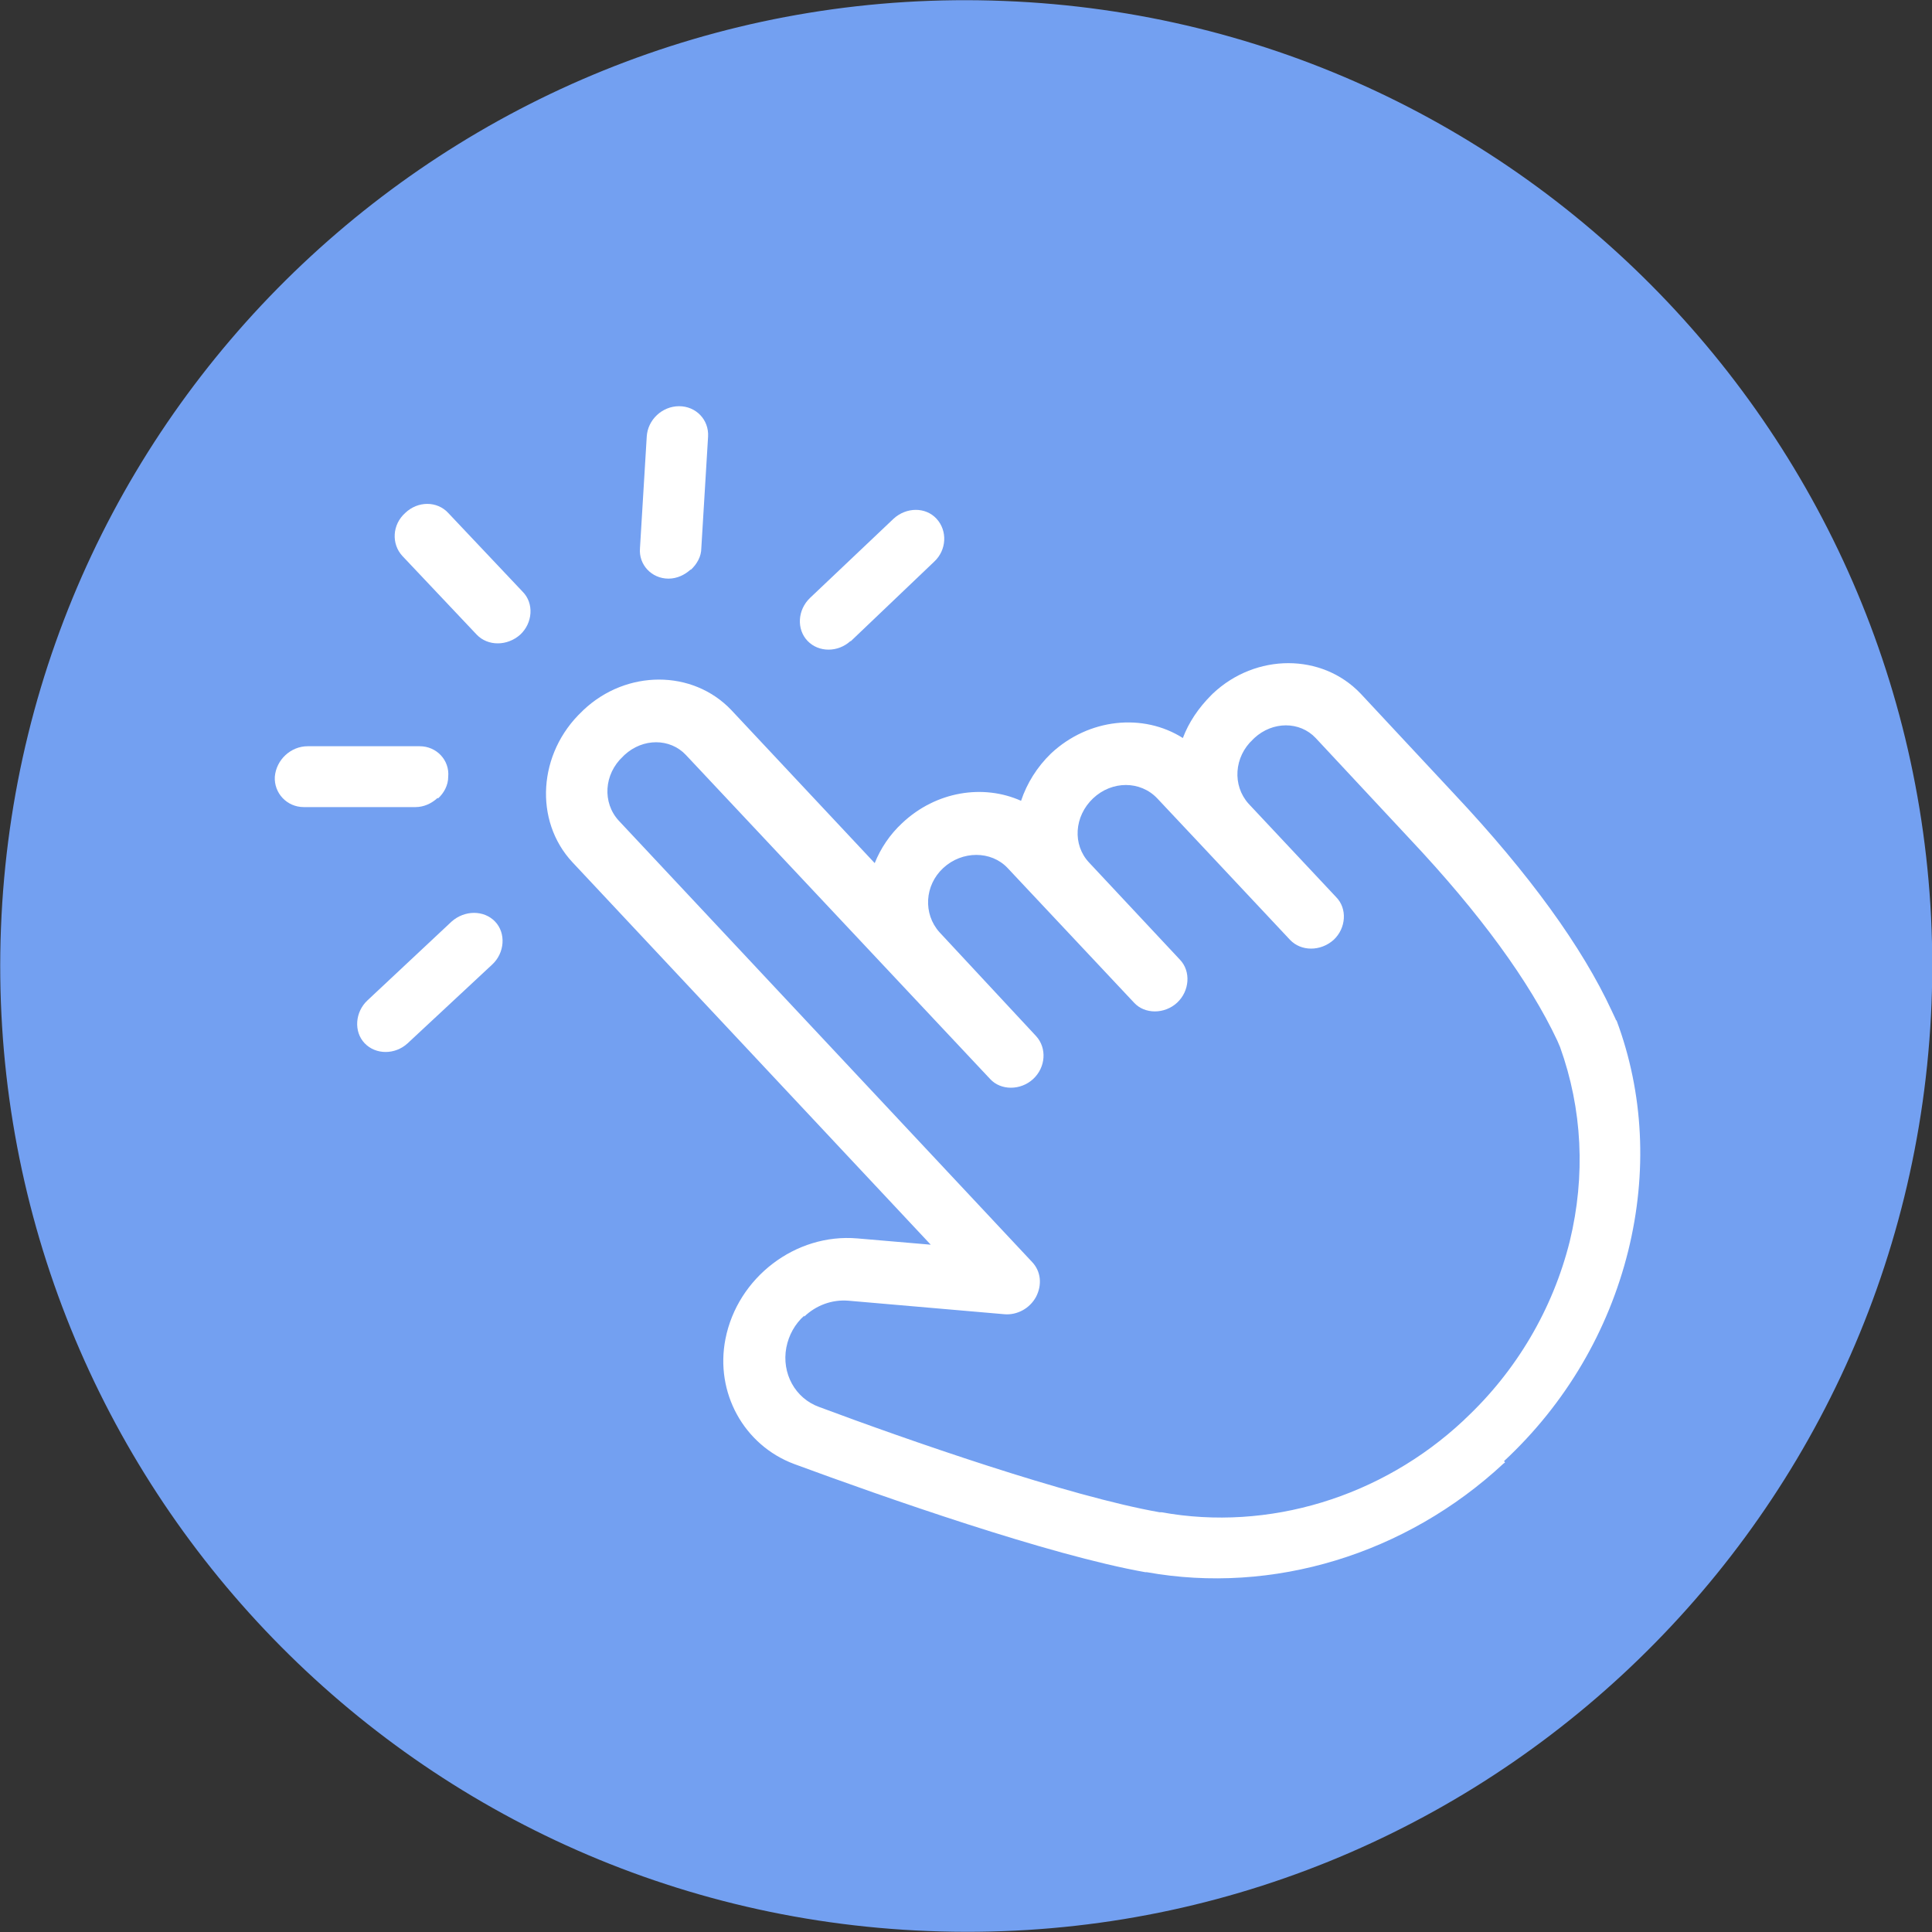
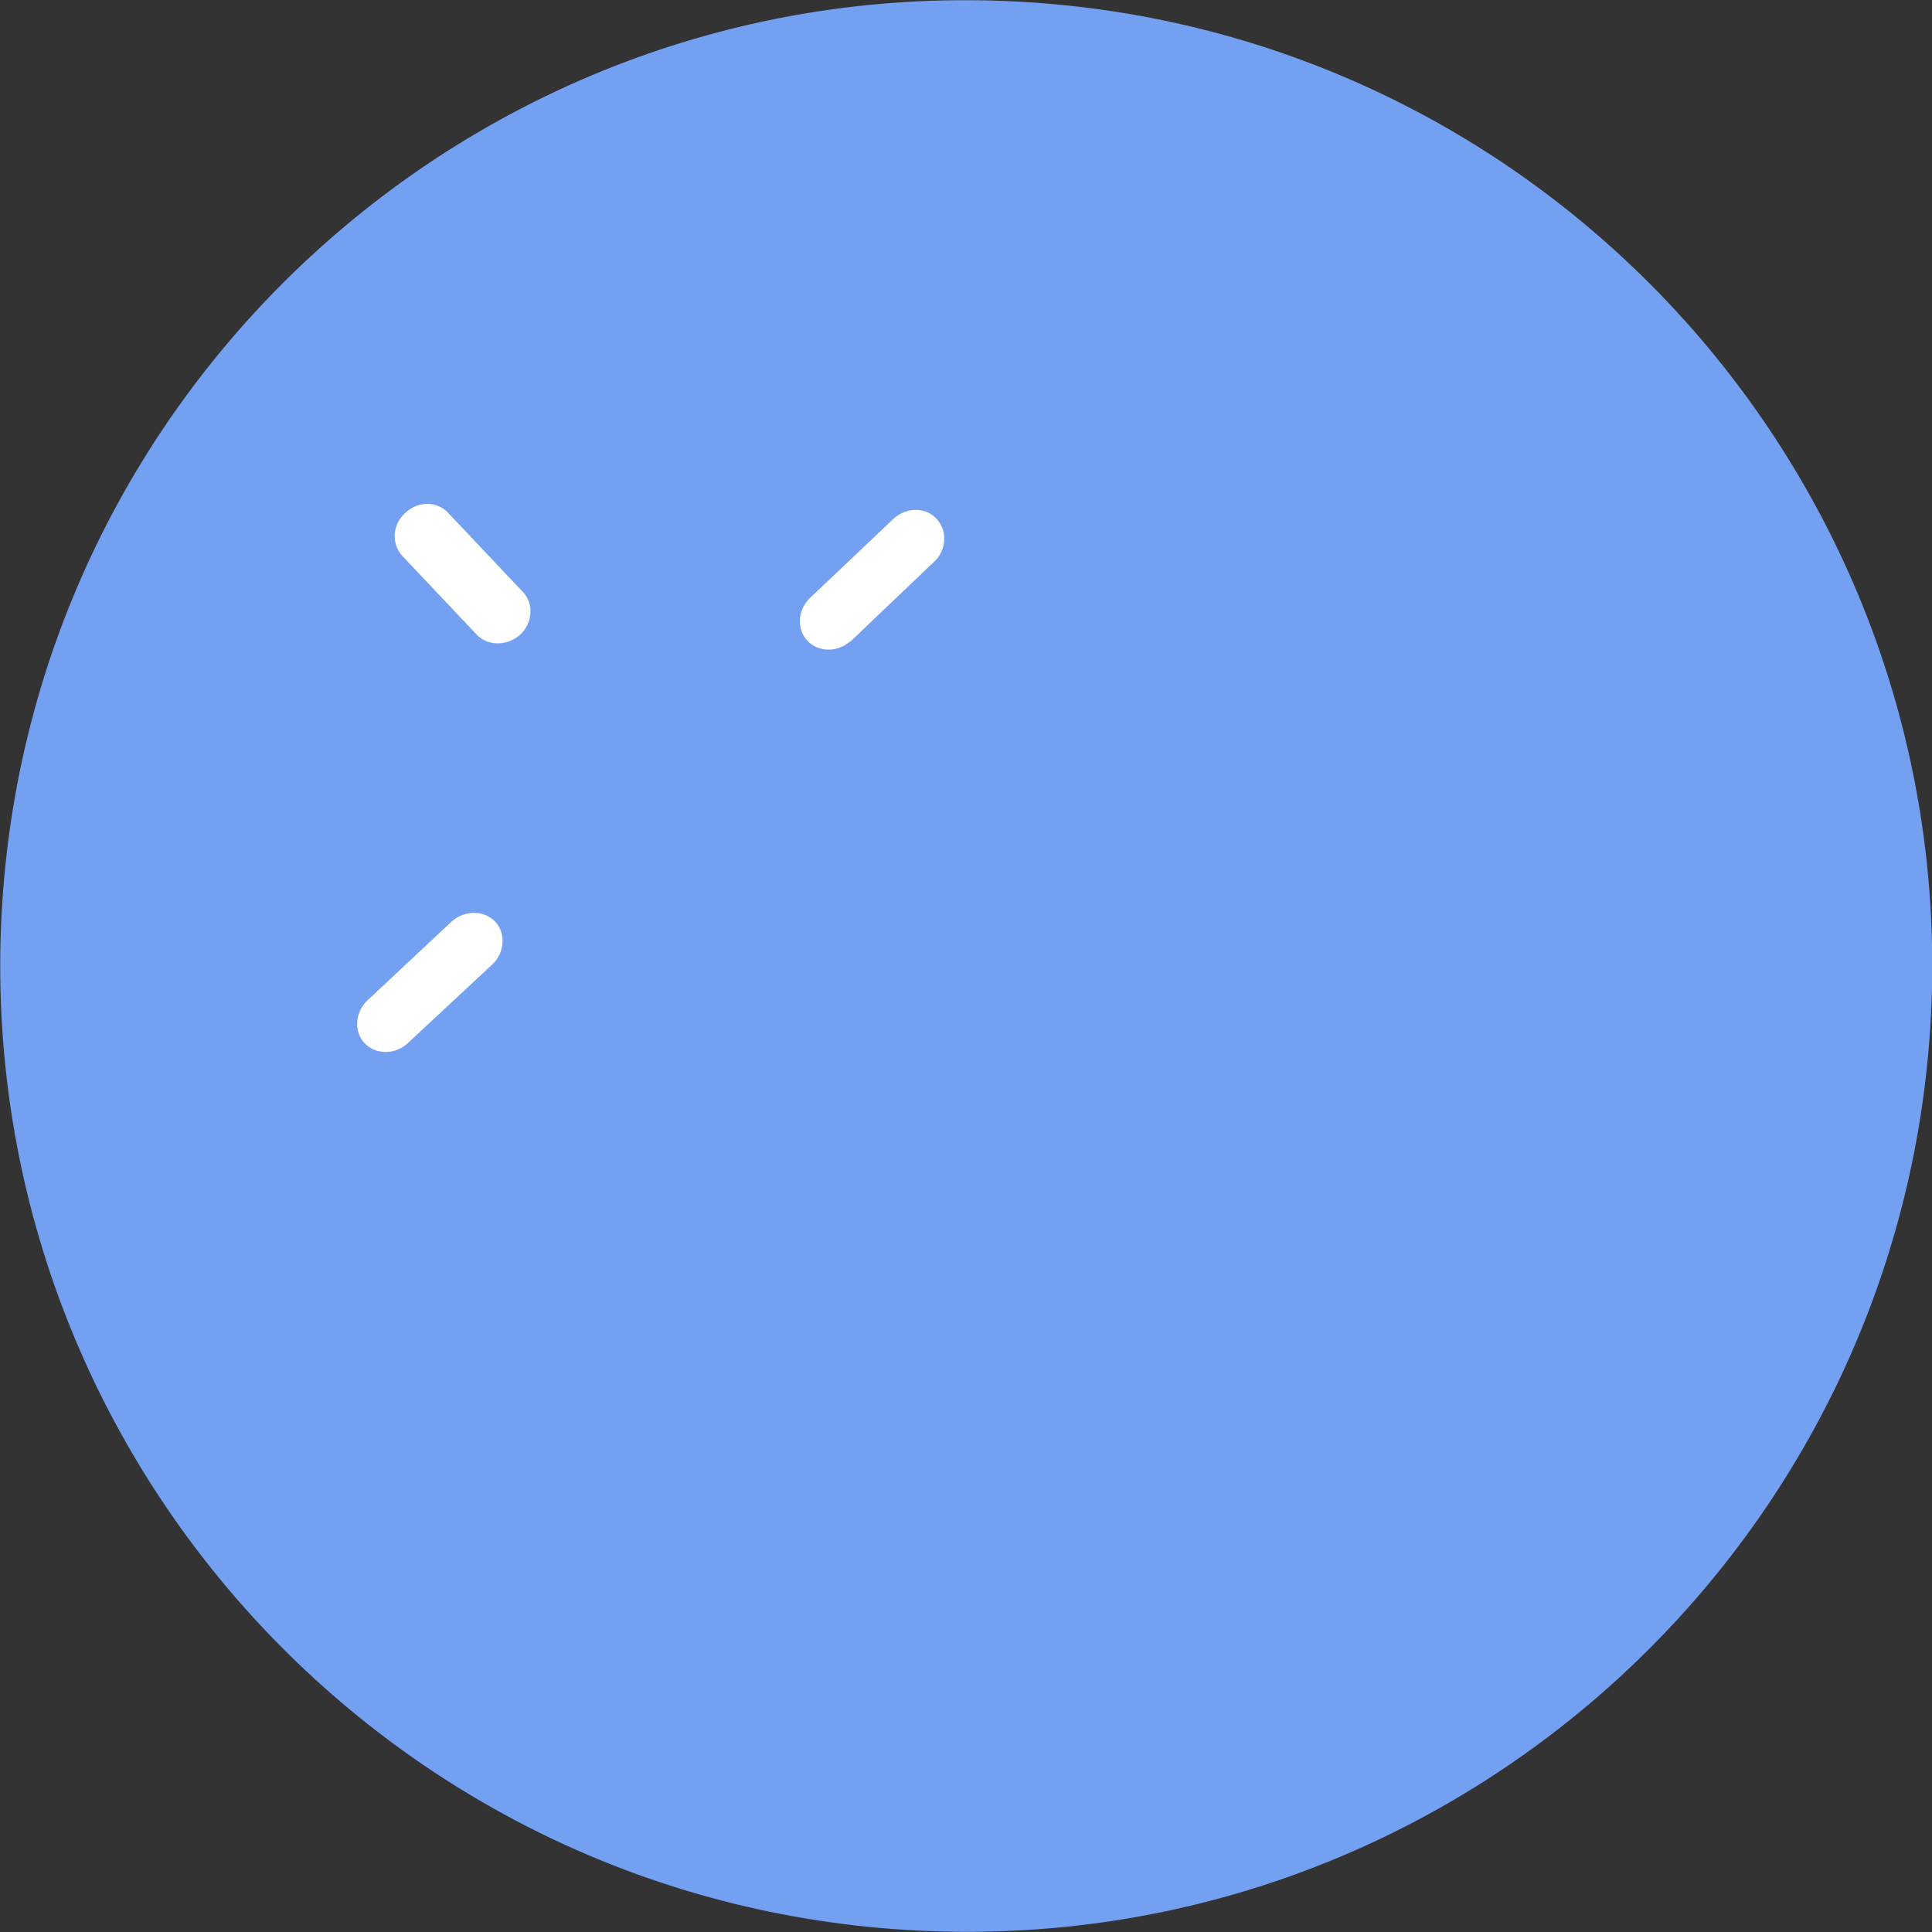
<svg xmlns="http://www.w3.org/2000/svg" id="_レイヤー_1" data-name="レイヤー_1" width="40" height="40" viewBox="0 0 40 40">
  <rect x="0" y="0" width="40" height="40" fill="#333333" stroke="none" />
  <defs>
    <style>
      .cls-1 {
        fill: #fff;
      }

      .cls-2 {
        fill: #73a0f1;
      }
    </style>
  </defs>
  <path class="cls-2" d="M20.79.02C9.76-.42.45,8.17.02,19.21c-.43,11.03,8.16,20.34,19.2,20.77,11.03.44,20.33-8.16,20.77-19.2C40.42,9.75,31.82.45,20.79.02Z" />
-   <path class="cls-1" d="M32.89,21.42h0s0,0,0,0ZM16.65,27.24c-.19.17-.32.4-.37.66-.1.53.18,1.05.68,1.23,1.82.68,5.17,1.85,7.05,2.18h.04c2.21.4,4.55-.31,6.25-1.9l.03-.03c1.07-1,1.82-2.28,2.17-3.68.33-1.36.26-2.74-.2-4.02l-.06-.14c-.57-1.21-1.59-2.62-3.06-4.18l-1.94-2.08c-.33-.35-.89-.35-1.27,0l-.03.03c-.39.36-.43.95-.09,1.33l1.81,1.93c.24.24.21.65-.05.89-.27.24-.67.24-.9,0l-1.81-1.93s0,0,0,0l-.94-1c-.35-.37-.94-.37-1.33,0s-.43.96-.08,1.33l1.88,2.01c.23.24.2.65-.06.89s-.67.24-.89,0l-2.62-2.79c-.34-.36-.94-.36-1.33,0s-.42.95-.08,1.33l2,2.15c.23.25.2.65-.06.89s-.67.24-.89,0l-6.3-6.71c-.33-.35-.89-.35-1.27,0l-.03.03c-.4.37-.43.96-.09,1.33l8.56,9.14c.18.19.21.47.08.72-.13.24-.39.38-.65.36l-3.23-.28c-.35-.03-.68.1-.92.33ZM31.16,30.28l-.03.02c-2.02,1.88-4.78,2.72-7.39,2.25h-.03c-1.98-.35-5.4-1.55-7.27-2.24-1.04-.39-1.64-1.48-1.42-2.59.25-1.27,1.45-2.19,2.73-2.08l1.52.13-7.42-7.92c-.8-.86-.71-2.26.2-3.12l.03-.03c.89-.84,2.26-.84,3.06,0l2.97,3.17c.12-.3.31-.59.57-.83.7-.66,1.68-.81,2.46-.46.12-.36.33-.7.62-.98.78-.73,1.91-.84,2.73-.32.12-.32.32-.62.59-.89l.03-.03c.89-.84,2.26-.84,3.06,0l1.94,2.08c1.55,1.65,2.65,3.17,3.26,4.49l.08.17s0,.02.02.03c.56,1.5.64,3.15.24,4.77-.41,1.65-1.29,3.16-2.57,4.35" />
  <path class="cls-1" d="M10.19,19.97l-1.75,1.63c-.26.24-.66.24-.89,0-.23-.24-.2-.65.06-.89l1.74-1.63c.27-.24.67-.24.9,0,.23.24.2.65-.06.89" />
-   <path class="cls-1" d="M9.06,16.52c-.13.12-.29.19-.46.19h-2.31c-.35,0-.62-.29-.6-.63.03-.35.33-.63.68-.63h2.32c.35,0,.62.29.59.63,0,.18-.09.34-.21.45" />
  <path class="cls-1" d="M10.77,13.14c-.27.24-.67.24-.9,0l-1.54-1.63c-.23-.25-.21-.65.06-.89.26-.25.66-.25.89,0l1.54,1.63c.24.24.21.65-.05.89" />
-   <path class="cls-1" d="M14.3,11.79c-.12.11-.28.19-.46.19-.35,0-.62-.29-.59-.63l.14-2.31c.02-.35.32-.63.67-.63s.62.28.6.63l-.14,2.31c0,.17-.09.33-.22.45" />
  <path class="cls-1" d="M17.61,13.27c-.26.24-.66.24-.89,0-.23-.24-.21-.64.05-.89l1.73-1.64h0c.26-.24.66-.25.89,0,.23.25.21.65-.05.89l-1.73,1.65h0" />
</svg>